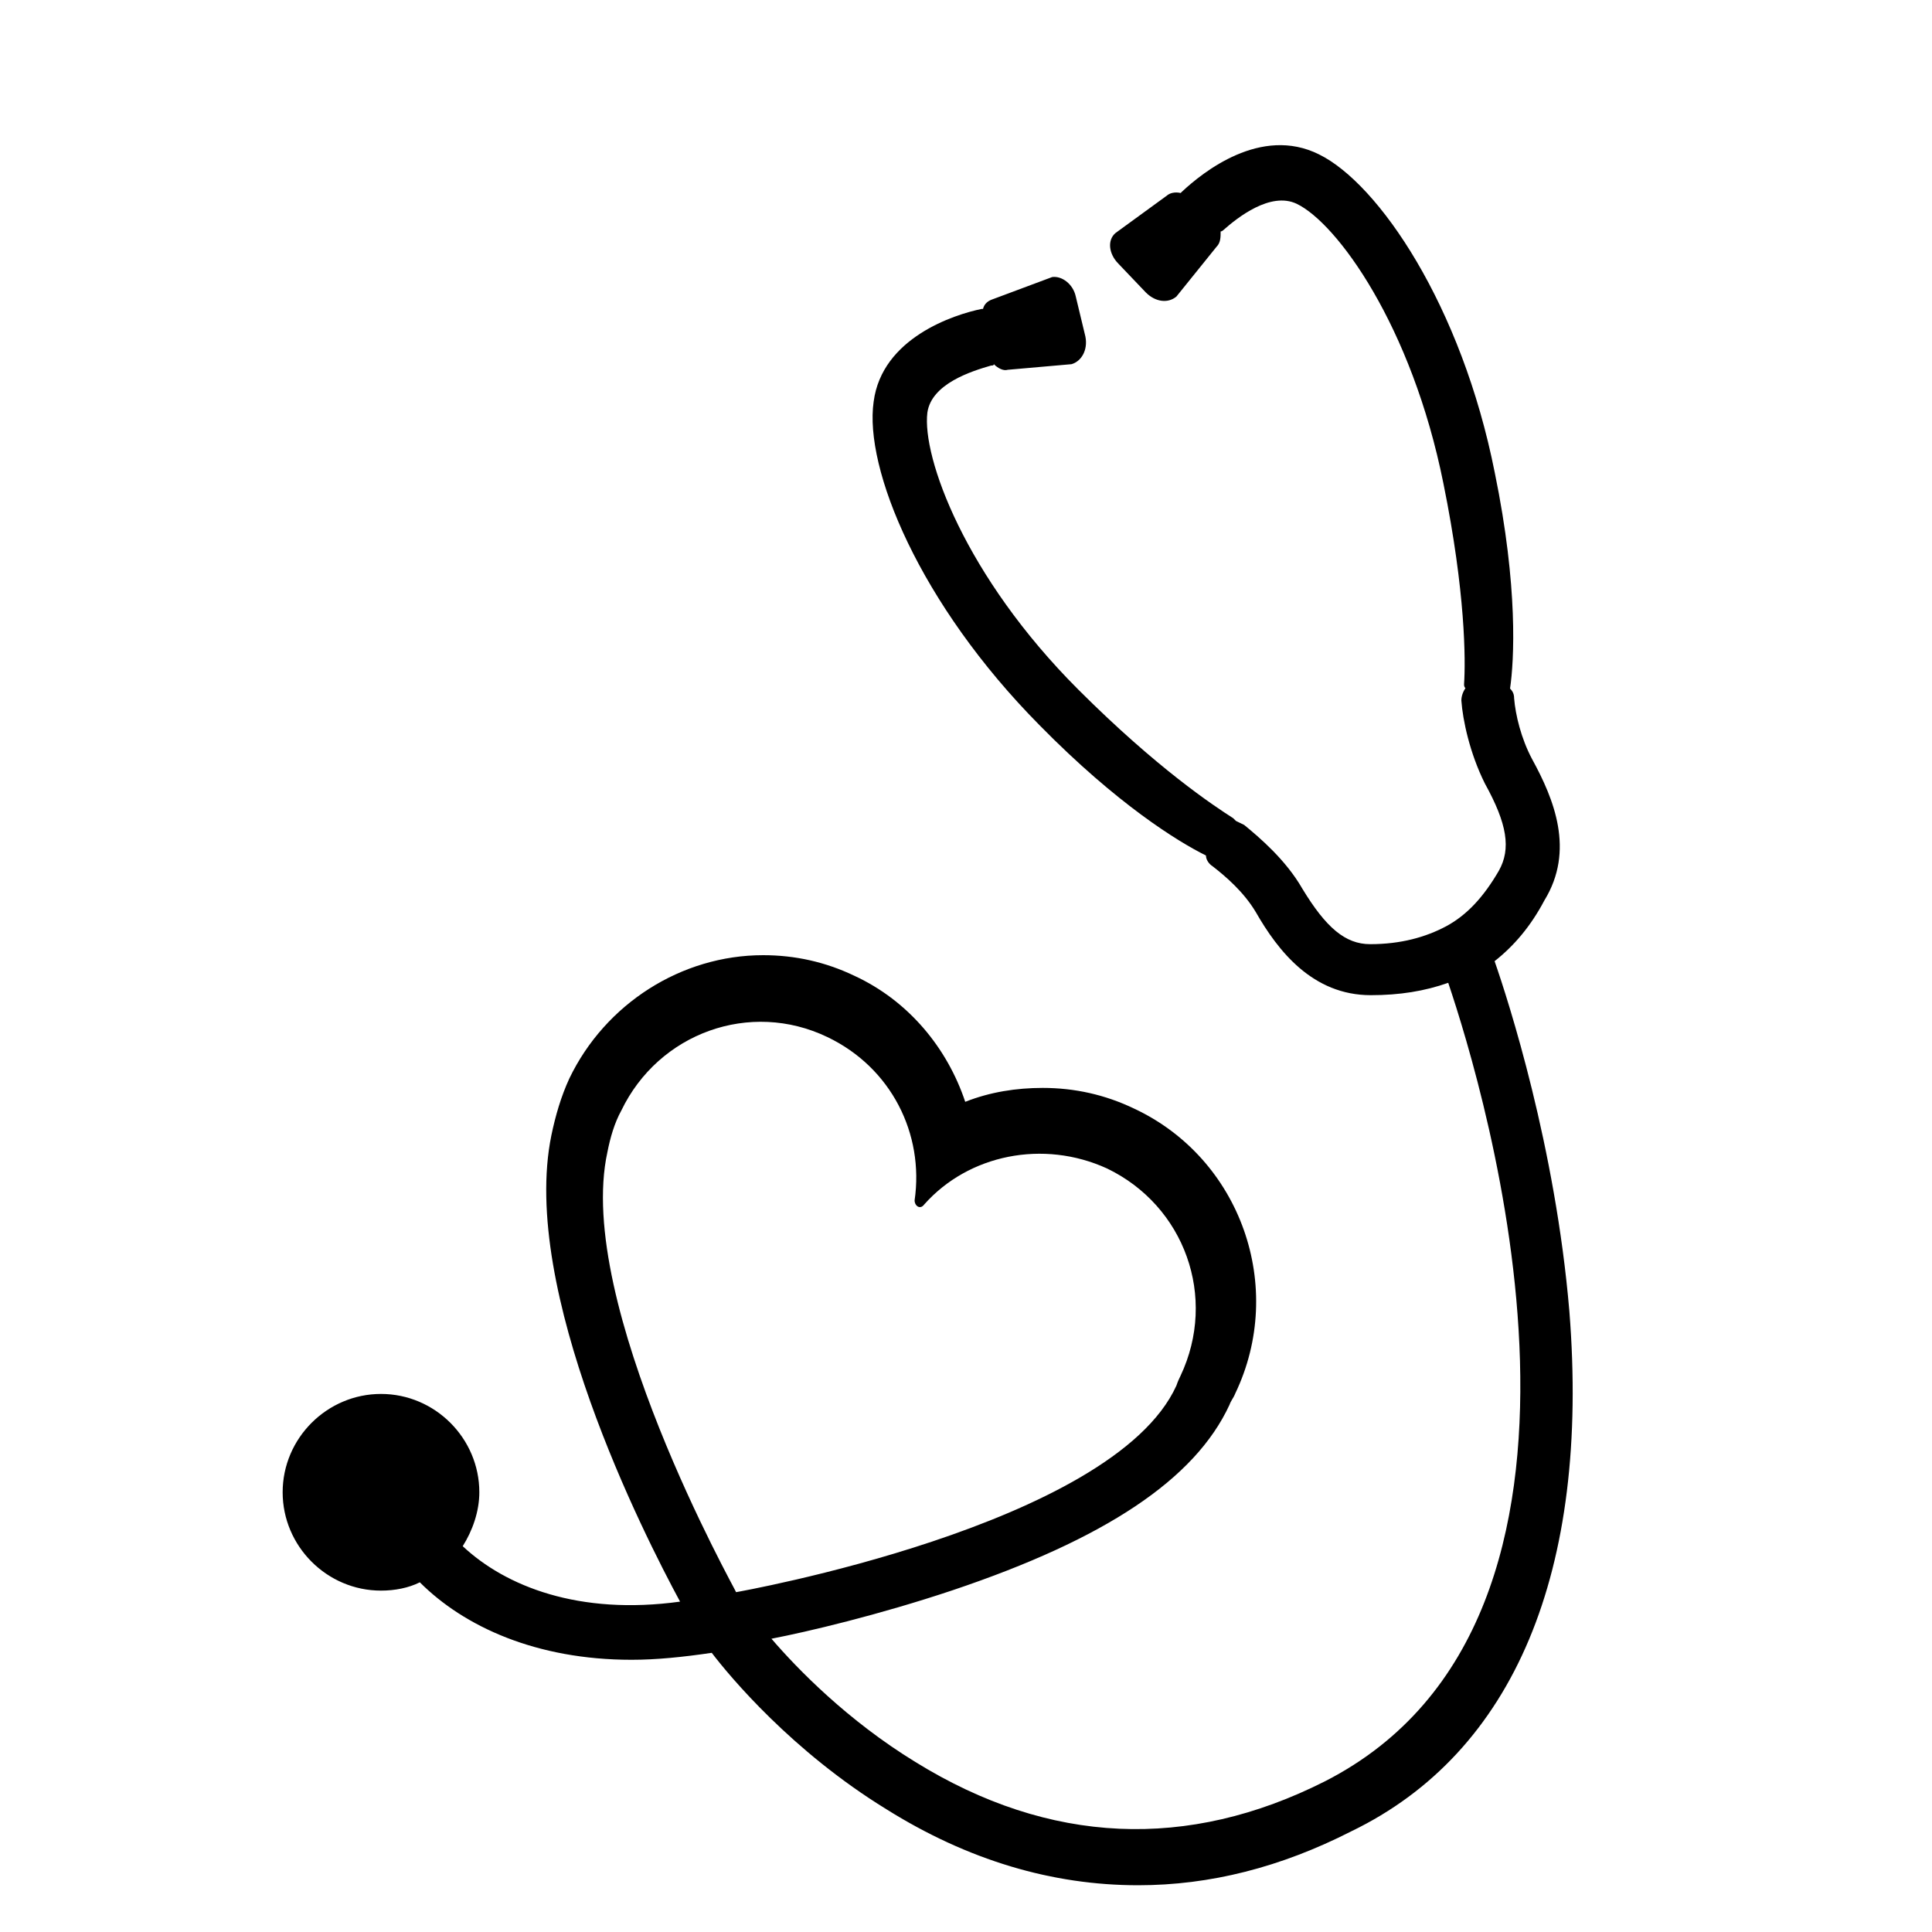
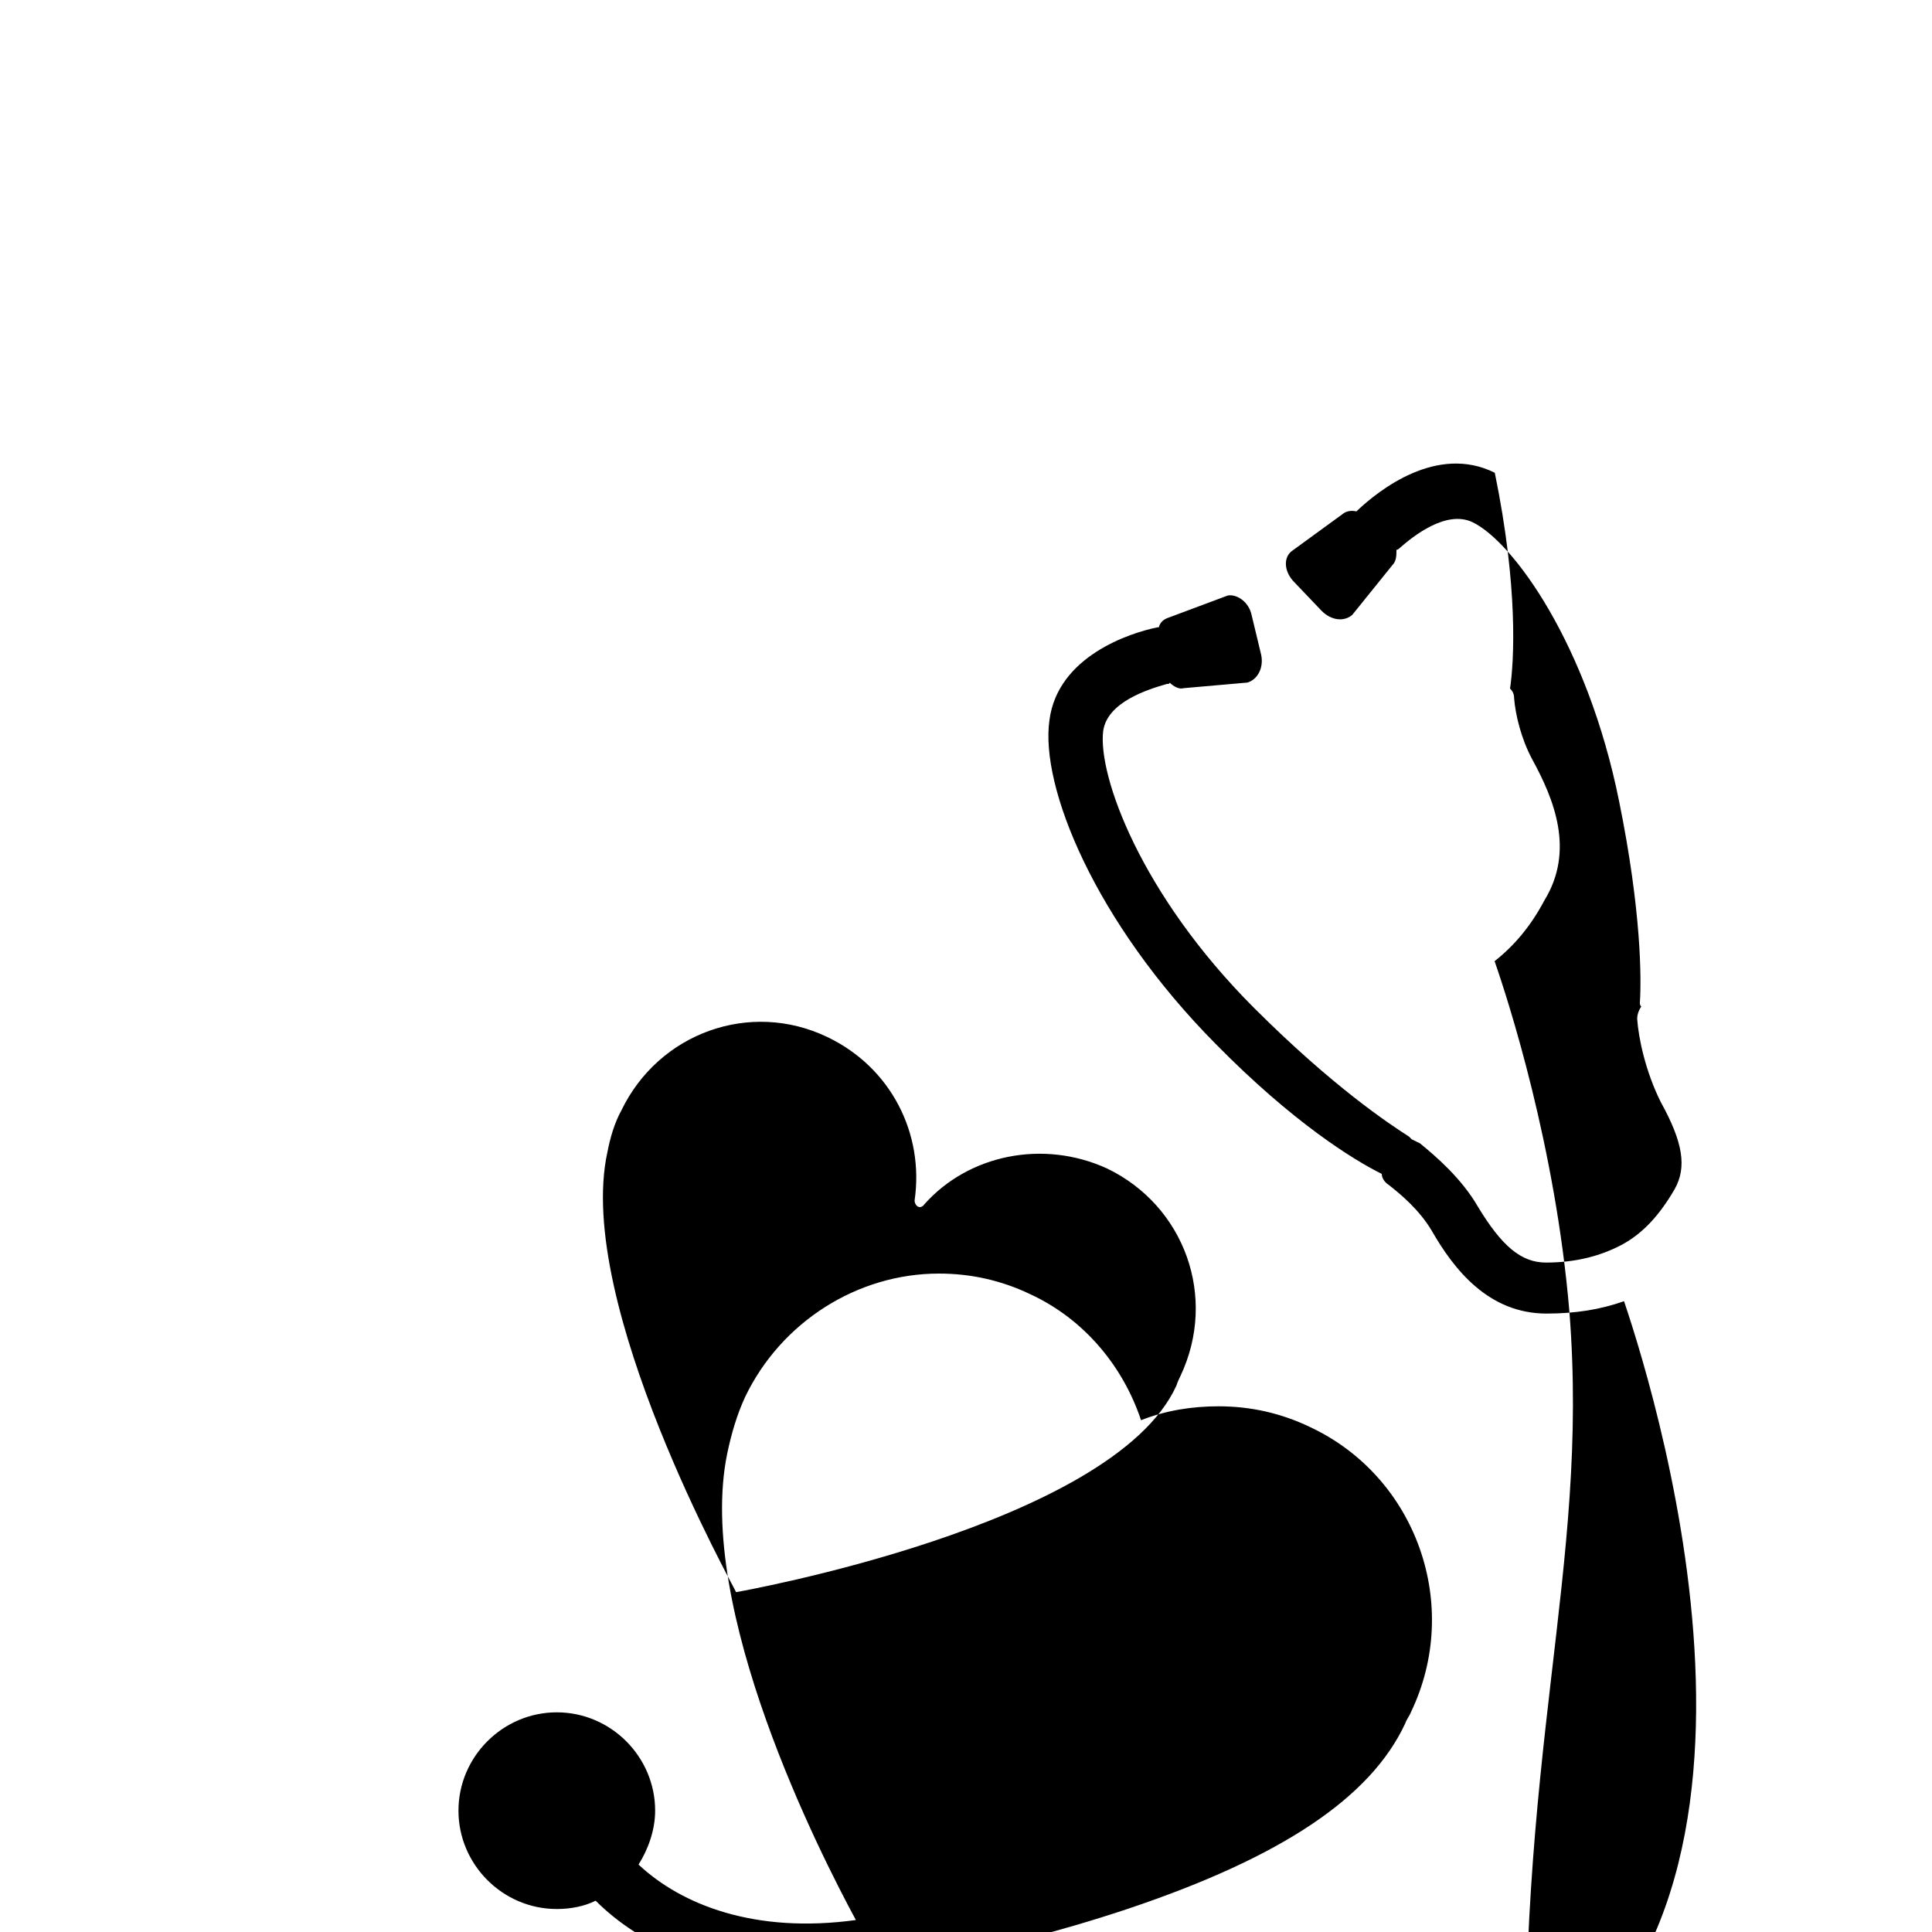
<svg xmlns="http://www.w3.org/2000/svg" version="1.1" id="Layer_1" x="0px" y="0px" width="1000px" height="1000px" viewBox="0 0 1000 1000" style="enable-background:new 0 0 1000 1000;" xml:space="preserve">
-   <path d="M812.3,678.7c-7.2-85.2-31.5-160.5-38.7-181.2c10-7.9,18.6-17.9,25.8-31.5c15.8-25.8,5-52.3-6.4-73.1  c-5.7-10.7-8.6-22.9-9.3-31.5c0-2.1-0.7-3.6-2.1-5c2.1-14.3,4.3-52.3-7.9-111.7c-17.2-86.7-60.2-149.7-91-164.8  c-30.1-15-60.2,9.3-70.9,19.3l-0.7,0.7c-2.9-0.7-5.7,0-7.2,1.4l-26.5,19.3c-4.3,3.6-3.6,10.7,1.4,15.8l14.3,15  c5,5,11.5,5.7,15.8,2.1l20.8-25.8c2.1-2.1,2.1-5,2.1-7.9c0.7,0,1.4-0.7,1.4-0.7c7.2-6.4,24.4-20.1,38-13.6  c20.8,10,59.5,63,75.9,144.7c11.5,56.6,11.5,91.7,10.7,103.9c0,0.7,0,1.4,0.7,2.1c-1.4,2.1-2.1,4.3-2.1,6.4c0.7,10,4.3,27.2,12.2,43  c11.5,20.8,13.6,33.7,7.2,45.1c-7.9,13.6-16.5,22.9-27.2,28.7c-10.7,5.7-23.6,9.3-39.4,9.3c-12.9,0-22.9-8.6-35.1-28.7  c-8.6-15-22.2-26.5-30.1-33c-1.4-0.7-2.9-1.4-4.3-2.1c0,0-0.7-0.7-1.4-1.4c-10-6.4-39.4-25.8-80.2-66.6  c-58.7-58.7-80.9-120.3-78.1-143.3c2.1-15,22.9-21.5,33-24.4c0.7,0,1.4,0,1.4-0.7c2.1,2.1,5,3.6,7.2,2.9l33-2.9  c5-1.4,8.6-7.2,7.2-14.3l-5-20.8c-1.4-6.4-7.2-10.7-12.2-10l-30.8,11.5c-2.1,0.7-4.3,2.1-5,5h-0.7c-14.3,2.9-51.6,15-55.9,48  c-5,34.4,23.6,104.6,86,167.6c40.1,40.8,71.6,60.2,86,67.3c0,2.1,1.4,4.3,3.6,5.7c6.4,5,15.8,12.9,22.2,23.6  c11.5,20.1,29.4,43,59.5,43c15,0,27.9-2.1,40.1-6.4c18.6,55.2,101.7,328.8-63.8,413.3c-70.9,35.8-142.5,33-212-10  c-35.1-21.5-60.9-48-74.5-63.8c18.6-3.6,55.2-12.2,93.8-25.1c78.8-26.5,125.4-57.3,143.3-96c0.7-2.1,2.1-3.6,2.9-5.7  c26.5-55.2,2.9-121.8-52.3-147.6c-15-7.2-30.8-10.7-47.3-10.7c-13.6,0-27.2,2.1-40.1,7.2c-9.3-27.9-29.4-52.3-57.3-65.2  c-15-7.2-30.8-10.7-47.3-10.7c-42.3,0-81.7,25.1-100.3,63.8c-4.3,9.3-7.2,19.3-9.3,29.4c-16.5,80.2,48,207,66.6,241.4  c-52.3,7.2-90.3-7.9-112.5-28.7c5-7.9,8.6-17.9,8.6-27.9c0-27.9-22.9-50.9-50.9-50.9c-27.9,0-50.9,22.9-50.9,50.9  c0,27.9,22.9,50.9,50.9,50.9c7.2,0,14.3-1.4,20.1-4.3c22.9,22.9,60.2,40.1,109.6,40.1c12.9,0,26.5-1.4,41.5-3.6  c9.3,12.2,41.5,50.9,90.3,80.9c42.3,26.5,86,39.4,130.4,39.4c37.2,0,73.8-9.3,110.3-27.9C783.6,907.2,823,813.4,812.3,678.7z   M381,824.1c0-0.7-83.8-149.7-66.6-227.8c1.4-7.2,3.6-15,7.2-21.5c19.3-40.1,66.6-57.3,106.7-38c33,15.8,50.1,50.1,45.1,84.5  c0,2.9,2.9,5,5,2.1c22.9-25.8,61.6-33.7,94.6-18.6c40.1,19.3,57.3,66.6,38,107.4c-0.7,1.4-1.4,2.9-2.1,5  C575.9,789.8,381,824.1,381,824.1z" />
+   <path d="M812.3,678.7c-7.2-85.2-31.5-160.5-38.7-181.2c10-7.9,18.6-17.9,25.8-31.5c15.8-25.8,5-52.3-6.4-73.1  c-5.7-10.7-8.6-22.9-9.3-31.5c0-2.1-0.7-3.6-2.1-5c2.1-14.3,4.3-52.3-7.9-111.7c-30.1-15-60.2,9.3-70.9,19.3l-0.7,0.7c-2.9-0.7-5.7,0-7.2,1.4l-26.5,19.3c-4.3,3.6-3.6,10.7,1.4,15.8l14.3,15  c5,5,11.5,5.7,15.8,2.1l20.8-25.8c2.1-2.1,2.1-5,2.1-7.9c0.7,0,1.4-0.7,1.4-0.7c7.2-6.4,24.4-20.1,38-13.6  c20.8,10,59.5,63,75.9,144.7c11.5,56.6,11.5,91.7,10.7,103.9c0,0.7,0,1.4,0.7,2.1c-1.4,2.1-2.1,4.3-2.1,6.4c0.7,10,4.3,27.2,12.2,43  c11.5,20.8,13.6,33.7,7.2,45.1c-7.9,13.6-16.5,22.9-27.2,28.7c-10.7,5.7-23.6,9.3-39.4,9.3c-12.9,0-22.9-8.6-35.1-28.7  c-8.6-15-22.2-26.5-30.1-33c-1.4-0.7-2.9-1.4-4.3-2.1c0,0-0.7-0.7-1.4-1.4c-10-6.4-39.4-25.8-80.2-66.6  c-58.7-58.7-80.9-120.3-78.1-143.3c2.1-15,22.9-21.5,33-24.4c0.7,0,1.4,0,1.4-0.7c2.1,2.1,5,3.6,7.2,2.9l33-2.9  c5-1.4,8.6-7.2,7.2-14.3l-5-20.8c-1.4-6.4-7.2-10.7-12.2-10l-30.8,11.5c-2.1,0.7-4.3,2.1-5,5h-0.7c-14.3,2.9-51.6,15-55.9,48  c-5,34.4,23.6,104.6,86,167.6c40.1,40.8,71.6,60.2,86,67.3c0,2.1,1.4,4.3,3.6,5.7c6.4,5,15.8,12.9,22.2,23.6  c11.5,20.1,29.4,43,59.5,43c15,0,27.9-2.1,40.1-6.4c18.6,55.2,101.7,328.8-63.8,413.3c-70.9,35.8-142.5,33-212-10  c-35.1-21.5-60.9-48-74.5-63.8c18.6-3.6,55.2-12.2,93.8-25.1c78.8-26.5,125.4-57.3,143.3-96c0.7-2.1,2.1-3.6,2.9-5.7  c26.5-55.2,2.9-121.8-52.3-147.6c-15-7.2-30.8-10.7-47.3-10.7c-13.6,0-27.2,2.1-40.1,7.2c-9.3-27.9-29.4-52.3-57.3-65.2  c-15-7.2-30.8-10.7-47.3-10.7c-42.3,0-81.7,25.1-100.3,63.8c-4.3,9.3-7.2,19.3-9.3,29.4c-16.5,80.2,48,207,66.6,241.4  c-52.3,7.2-90.3-7.9-112.5-28.7c5-7.9,8.6-17.9,8.6-27.9c0-27.9-22.9-50.9-50.9-50.9c-27.9,0-50.9,22.9-50.9,50.9  c0,27.9,22.9,50.9,50.9,50.9c7.2,0,14.3-1.4,20.1-4.3c22.9,22.9,60.2,40.1,109.6,40.1c12.9,0,26.5-1.4,41.5-3.6  c9.3,12.2,41.5,50.9,90.3,80.9c42.3,26.5,86,39.4,130.4,39.4c37.2,0,73.8-9.3,110.3-27.9C783.6,907.2,823,813.4,812.3,678.7z   M381,824.1c0-0.7-83.8-149.7-66.6-227.8c1.4-7.2,3.6-15,7.2-21.5c19.3-40.1,66.6-57.3,106.7-38c33,15.8,50.1,50.1,45.1,84.5  c0,2.9,2.9,5,5,2.1c22.9-25.8,61.6-33.7,94.6-18.6c40.1,19.3,57.3,66.6,38,107.4c-0.7,1.4-1.4,2.9-2.1,5  C575.9,789.8,381,824.1,381,824.1z" />
</svg>